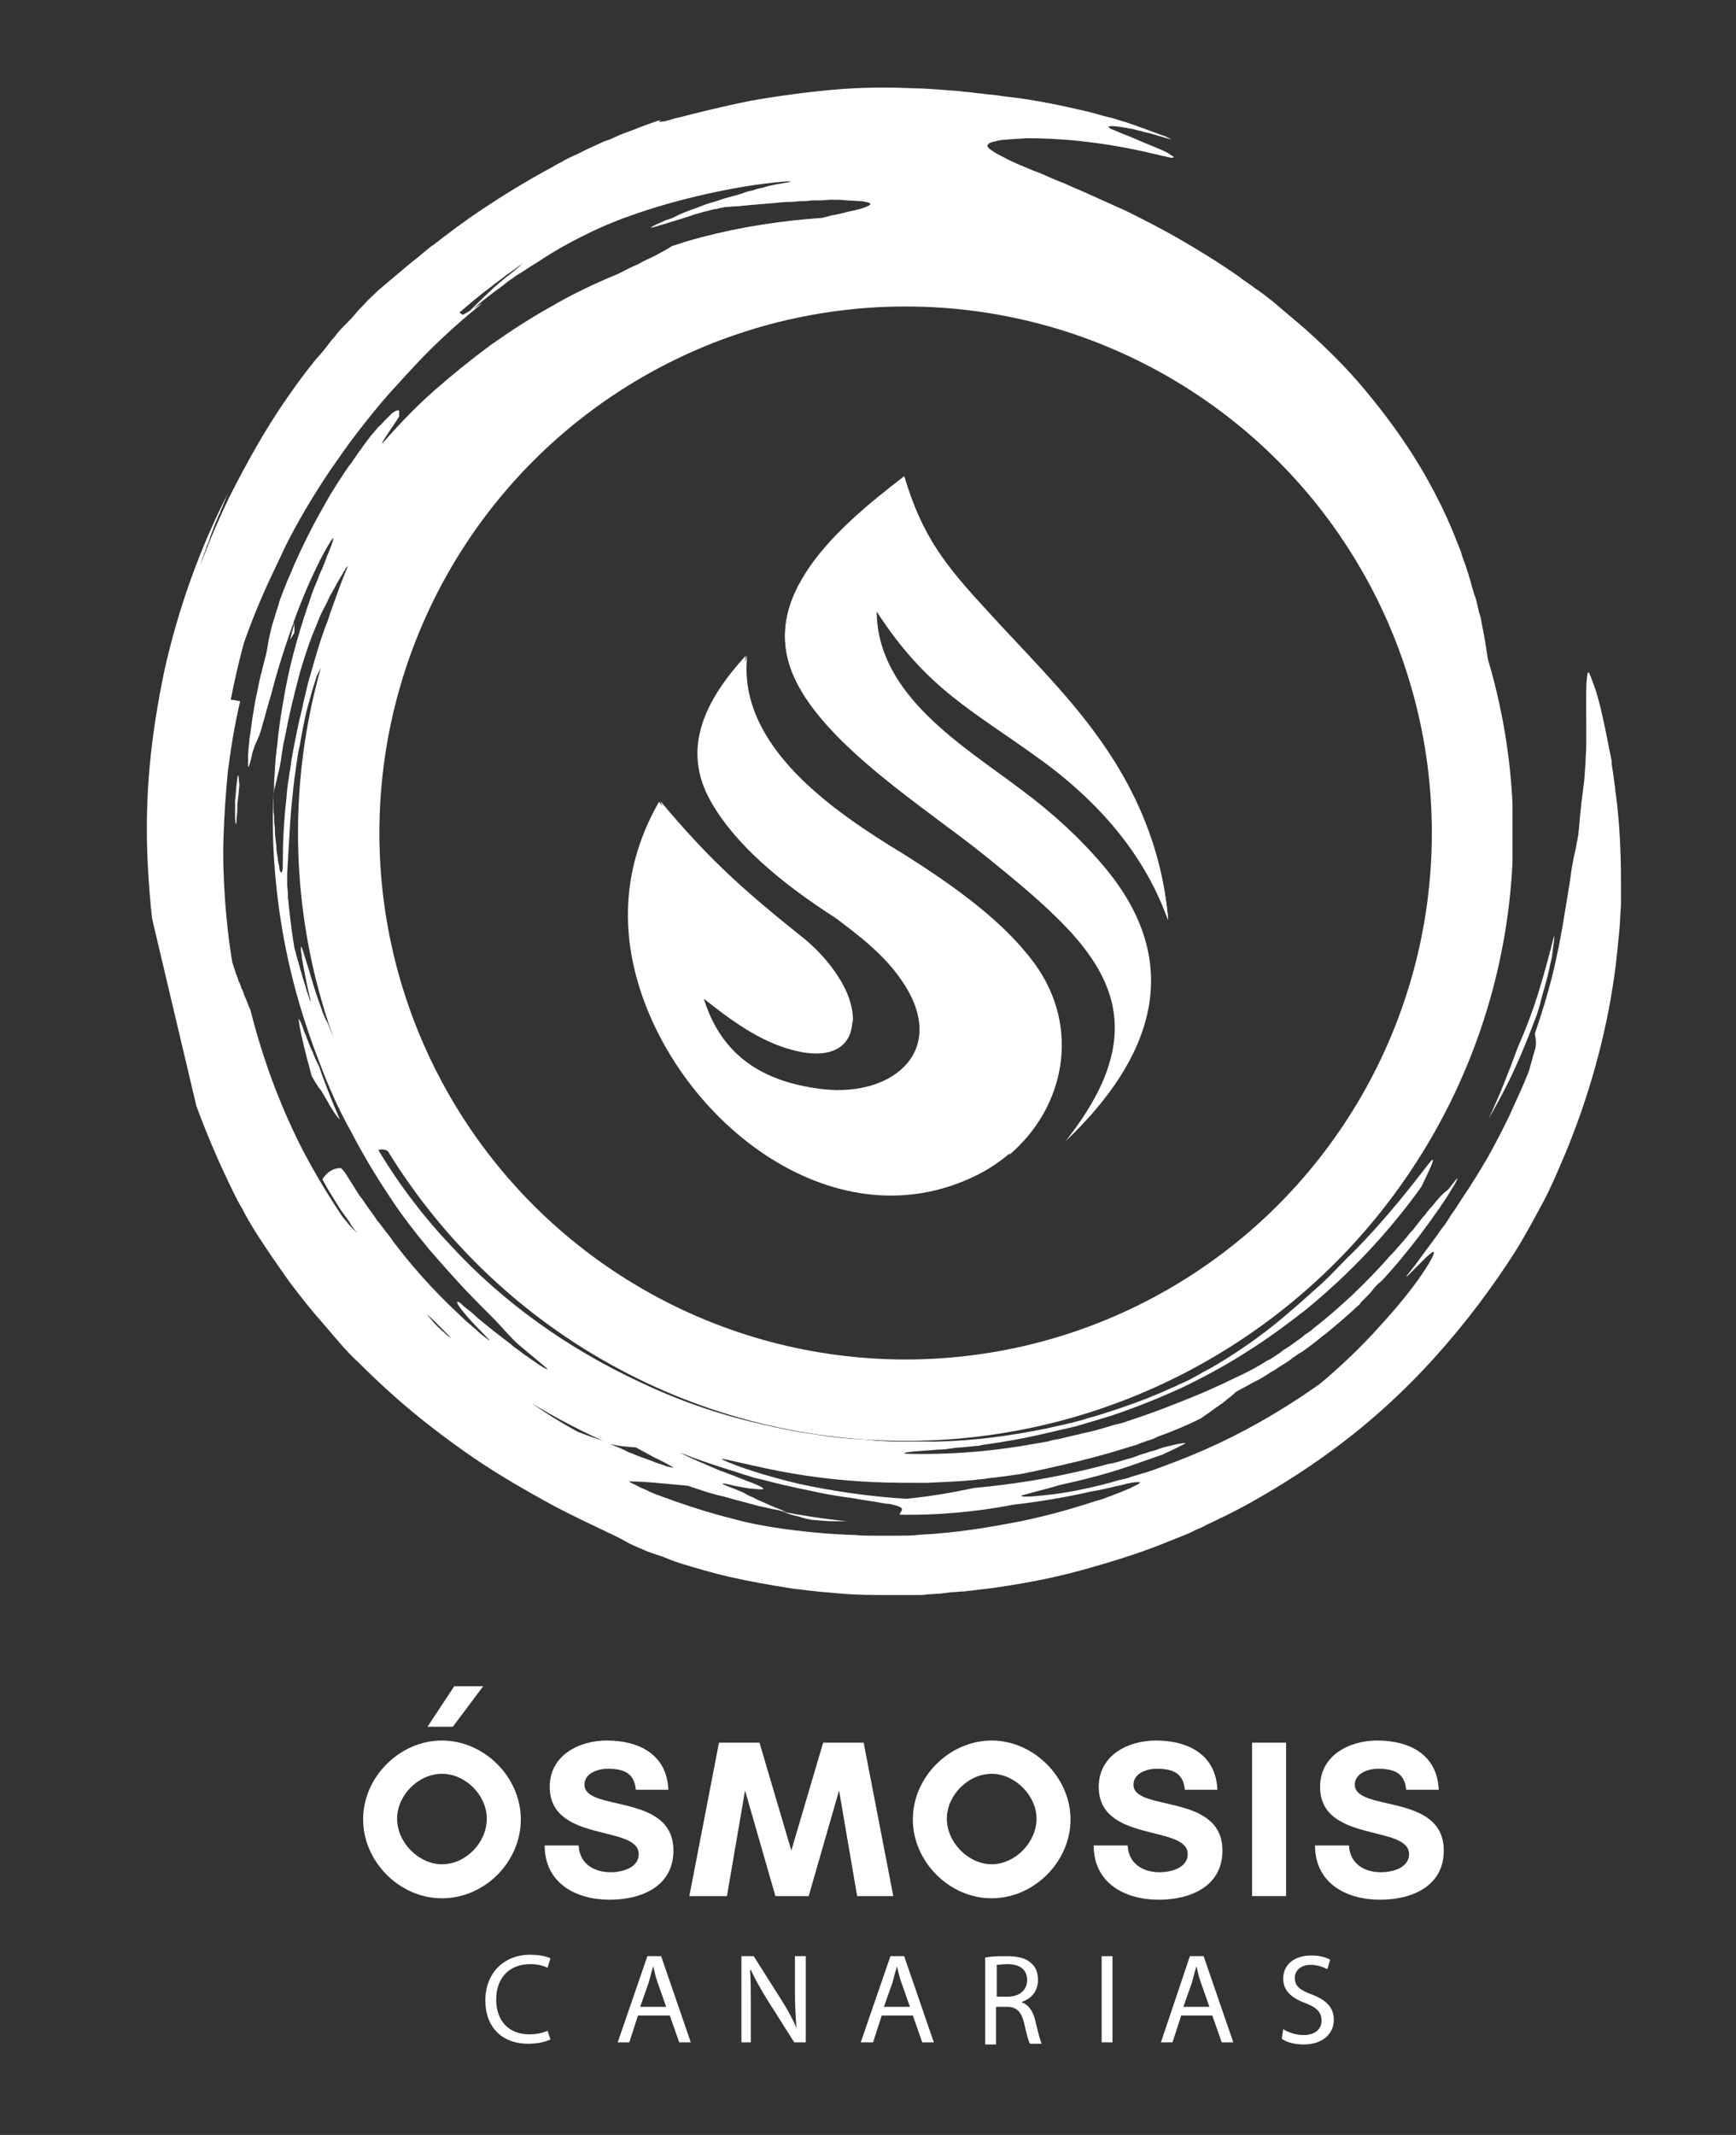
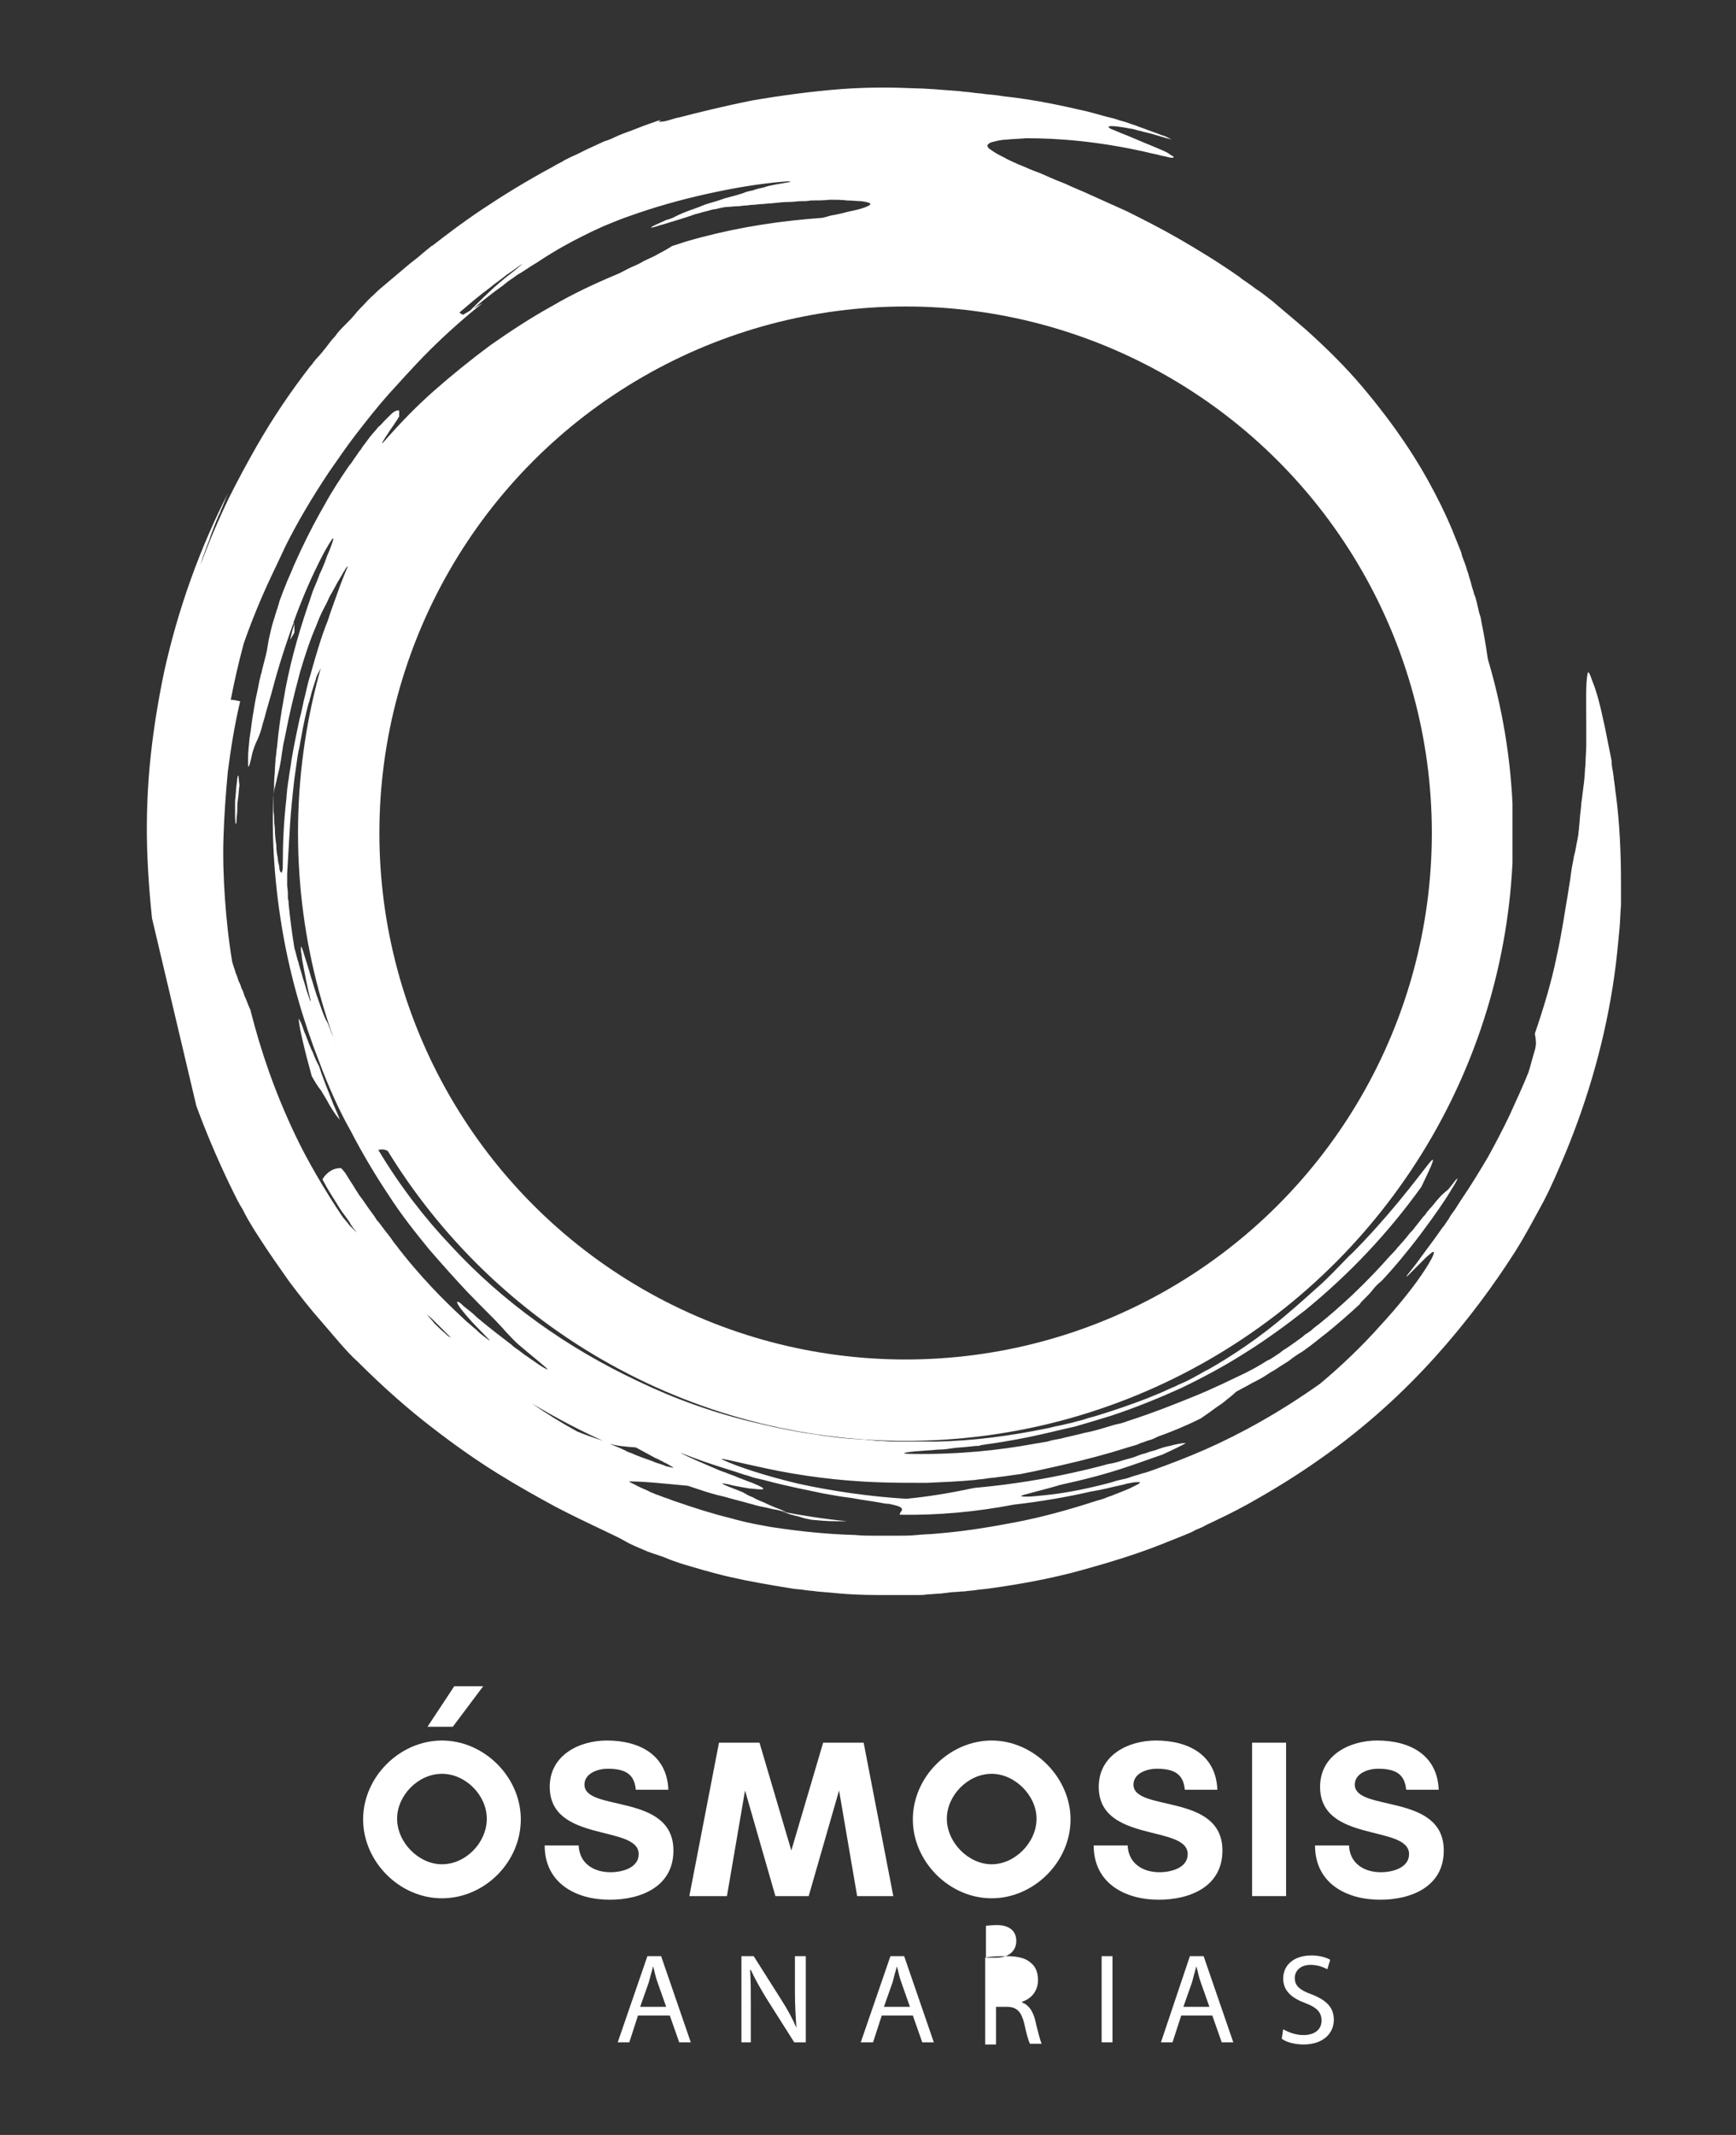
<svg xmlns="http://www.w3.org/2000/svg" xmlns:xlink="http://www.w3.org/1999/xlink" version="1.1" id="Capa_1" x="0px" y="0px" viewBox="0 0 240 295" style="enable-background:new 0 0 240 295;" xml:space="preserve">
  <rect x="0" y="0" width="240" height="295" fill="#333333" stroke="none" />
  <style type="text/css">
	.st0{display:none;}
	.st1{display:inline;}
	.st2{display:inline;clip-path:url(#SVGID_00000047033496053813801940000007227912808212588710_);fill:#FFFFFF;}
	.st3{display:inline;clip-path:url(#SVGID_00000044896887432448351840000017925238136145779113_);fill:#034E8F;}
	.st4{clip-path:url(#SVGID_00000079450856673104630140000000107190787092189073_);}
	.st5{clip-path:url(#SVGID_00000163794586946432795110000011172785892737096357_);}
	.st6{clip-path:url(#SVGID_00000003812439161317117980000004126699796408984477_);}
	.st7{clip-path:url(#SVGID_00000098199946086959443730000008672463544120985022_);}
	.st8{clip-path:url(#SVGID_00000004515696111289736980000009956670349701987762_);}
	.st9{clip-path:url(#SVGID_00000062155194611722796000000000568586156731431602_);fill:none;stroke:#FFFFFF;stroke-width:22.5;}
	.st10{clip-path:url(#SVGID_00000088839916460403968050000012050496217299044536_);}
	.st11{clip-path:url(#SVGID_00000130625095785129861330000011363510174583735426_);}
	.st12{clip-path:url(#SVGID_00000111191961938494572100000014828907837792366736_);}
	.st13{clip-path:url(#SVGID_00000008852107559107039160000014644919419327244425_);}
	.st14{clip-path:url(#SVGID_00000091005901492301860250000011784876386358847122_);fill:#FFFFFF;}
	
		.st15{clip-path:url(#SVGID_00000059996932573503386540000011809678823079626420_);fill-rule:evenodd;clip-rule:evenodd;fill:#FFFFFF;}
	.st16{clip-path:url(#SVGID_00000176002192179117892970000009216993501359740586_);}
	.st17{fill:#FFFFFF;}
</style>
  <g class="st0">
    <defs>
      <rect id="SVGID_1_" x="-60" y="-40" width="375" height="375" />
    </defs>
    <clipPath id="SVGID_00000178205760232706811000000000094502946730117816_" class="st1">
      <use xlink:href="#SVGID_1_" style="overflow:visible;" />
    </clipPath>
    <rect x="-60" y="-40" style="display:inline;clip-path:url(#SVGID_00000178205760232706811000000000094502946730117816_);fill:#FFFFFF;" width="375" height="375" />
  </g>
  <g class="st0">
    <defs>
      <rect id="SVGID_00000094614937399848766890000012897742855889971596_" x="-60" y="-40" width="375" height="375" />
    </defs>
    <clipPath id="SVGID_00000019637781596642857900000010012927405686438823_" class="st1">
      <use xlink:href="#SVGID_00000094614937399848766890000012897742855889971596_" style="overflow:visible;" />
    </clipPath>
    <rect x="-60" y="-40" style="display:inline;clip-path:url(#SVGID_00000019637781596642857900000010012927405686438823_);fill:#034E8F;" width="375" height="375" />
  </g>
  <g>
    <defs>
      <rect id="SVGID_00000125573506512875400730000007967318024305487261_" x="-60" y="-40" width="375" height="382.5" />
    </defs>
    <clipPath id="SVGID_00000138571899156067748530000018291894030840183191_">
      <use xlink:href="#SVGID_00000125573506512875400730000007967318024305487261_" style="overflow:visible;" />
    </clipPath>
    <g style="clip-path:url(#SVGID_00000138571899156067748530000018291894030840183191_);">
      <defs>
        <rect id="SVGID_00000021102510498563045070000010844798684487649942_" x="-60" y="-40" width="375" height="375" />
      </defs>
      <clipPath id="SVGID_00000062175326729671198800000002926540681269732252_">
        <use xlink:href="#SVGID_00000021102510498563045070000010844798684487649942_" style="overflow:visible;" />
      </clipPath>
      <g style="clip-path:url(#SVGID_00000062175326729671198800000002926540681269732252_);">
        <defs>
          <rect id="SVGID_00000157276597873569016330000003415469440490301327_" x="-60" y="-40" width="375" height="375" />
        </defs>
        <clipPath id="SVGID_00000071545630569083546550000009973145737194207909_">
          <use xlink:href="#SVGID_00000157276597873569016330000003415469440490301327_" style="overflow:visible;" />
        </clipPath>
        <g style="clip-path:url(#SVGID_00000071545630569083546550000009973145737194207909_);">
          <defs>
            <rect id="SVGID_00000034800769373762959000000008874142064921125531_" x="41.1" y="31.1" width="168" height="168" />
          </defs>
          <clipPath id="SVGID_00000042725477586413560940000013265259817627358857_">
            <use xlink:href="#SVGID_00000034800769373762959000000008874142064921125531_" style="overflow:visible;" />
          </clipPath>
          <g style="clip-path:url(#SVGID_00000042725477586413560940000013265259817627358857_);">
            <defs>
              <rect id="SVGID_00000036249913736863114550000012162144107692401584_" x="41.1" y="31.1" width="168.1" height="168.1" />
            </defs>
            <clipPath id="SVGID_00000077303055689296942260000006280988782436563609_">
              <use xlink:href="#SVGID_00000036249913736863114550000012162144107692401584_" style="overflow:visible;" />
            </clipPath>
            <g style="clip-path:url(#SVGID_00000077303055689296942260000006280988782436563609_);">
              <defs>
                <circle id="SVGID_00000180347777253581168970000001303993980780091043_" cx="125.2" cy="115.1" r="84" />
              </defs>
              <clipPath id="SVGID_00000039840610297511205830000002180215780675815607_">
                <use xlink:href="#SVGID_00000180347777253581168970000001303993980780091043_" style="overflow:visible;" />
              </clipPath>
              <circle style="clip-path:url(#SVGID_00000039840610297511205830000002180215780675815607_);fill:none;stroke:#FFFFFF;stroke-width:22.5;" cx="125.2" cy="115.1" r="84" />
            </g>
          </g>
        </g>
      </g>
    </g>
  </g>
  <g>
    <defs>
      <rect id="SVGID_00000036944100741308417790000011198293580351129481_" x="-60" y="-40" width="375" height="382.5" />
    </defs>
    <clipPath id="SVGID_00000062890106384998719440000011466889811435802258_">
      <use xlink:href="#SVGID_00000036944100741308417790000011198293580351129481_" style="overflow:visible;" />
    </clipPath>
    <g style="clip-path:url(#SVGID_00000062890106384998719440000011466889811435802258_);">
      <defs>
        <rect id="SVGID_00000090279239047998106460000012519088028812796846_" x="-60" y="-40" width="375" height="375" />
      </defs>
      <clipPath id="SVGID_00000039106682522160583800000010591552132771867783_">
        <use xlink:href="#SVGID_00000090279239047998106460000012519088028812796846_" style="overflow:visible;" />
      </clipPath>
      <g style="clip-path:url(#SVGID_00000039106682522160583800000010591552132771867783_);">
        <defs>
          <rect id="SVGID_00000072250300827024673900000017138351661536890047_" x="-60" y="-40" width="375" height="375" />
        </defs>
        <clipPath id="SVGID_00000093867269421095522850000016429510200363499446_">
          <use xlink:href="#SVGID_00000072250300827024673900000017138351661536890047_" style="overflow:visible;" />
        </clipPath>
        <g style="clip-path:url(#SVGID_00000093867269421095522850000016429510200363499446_);">
          <defs>
            <rect id="SVGID_00000137818960059856735480000000846931996592584081_" x="21.3" y="12.1" transform="matrix(0.973 -0.23 0.23 0.973 -23.464 31.292)" width="202.5" height="208.5" />
          </defs>
          <clipPath id="SVGID_00000065033936218512220550000011733998392986048667_">
            <use xlink:href="#SVGID_00000137818960059856735480000000846931996592584081_" style="overflow:visible;" />
          </clipPath>
          <g style="clip-path:url(#SVGID_00000065033936218512220550000011733998392986048667_);">
            <defs>
              <rect id="SVGID_00000004541178348057457430000009035324508206041003_" x="21.3" y="12.1" transform="matrix(0.973 -0.23 0.23 0.973 -23.464 31.292)" width="202.5" height="208.5" />
            </defs>
            <clipPath id="SVGID_00000128461309162580268150000018379775819671201711_">
              <use xlink:href="#SVGID_00000004541178348057457430000009035324508206041003_" style="overflow:visible;" />
            </clipPath>
            <path style="clip-path:url(#SVGID_00000128461309162580268150000018379775819671201711_);fill:#FFFFFF;" d="M54,159.4       c-0.3-0.4-0.5-0.9-0.8-1.3c-0.3-0.4-0.5-0.9-0.8-1.3c-0.3-0.5-0.5-0.9-0.8-1.4c-0.2-0.5-0.5-0.9-0.7-1.4       c-1-1.9-1.9-3.8-2.6-5.6c-0.2-0.4-0.4-0.9-0.6-1.3c-0.2-0.4-0.3-0.8-0.5-1.2c-0.2-0.4-0.3-0.8-0.5-1.1c-0.1-0.4-0.3-0.7-0.4-1       c-0.1-0.3-0.2-0.6-0.4-0.9c-0.1-0.3-0.2-0.5-0.3-0.8c-0.2-0.5-0.3-0.8-0.5-1.1c-0.3-0.5-0.8-2-1.4-3.7       c-0.1-0.4-0.3-0.9-0.4-1.3c-0.1-0.4-0.3-0.9-0.4-1.3c-0.2-0.8-0.5-1.6-0.7-2.3c-0.4-1.3-0.6-2-0.6-1.3c0,0.2,0,0.4,0.1,0.8       c0,0.4,0.1,0.8,0.2,1.4c0.2,1.1,0.5,2.7,1,4.8c0.1,0.4,0.1,0.4-0.1,0c-0.1-0.4-0.4-1.1-0.6-1.9c-0.1-0.4-0.3-0.9-0.4-1.3       c-0.1-0.5-0.3-0.9-0.4-1.4c-0.1-0.2-0.1-0.5-0.2-0.7c-0.1-0.2-0.1-0.4-0.2-0.7c-0.1-0.4-0.2-0.8-0.3-1.1       c-0.3-1.8-0.6-4.1-0.8-6.1c0-0.3,0-0.5-0.1-0.7c0-0.2,0-0.5,0-0.7c0-0.5-0.1-0.9-0.1-1.2c0-0.8,0-1.3,0-1.6       c0.1-1.8,0.2-3.5,0.4-6.8c0.1-1.6,0.3-3.7,0.6-6.3c0.1-0.7,0.2-1.4,0.3-2.1c0.1-0.7,0.2-1.5,0.4-2.3c0.3-1.6,0.6-3.5,1.1-5.4       c0.1-0.3,0.1-0.5,0.2-0.7c0.1-0.2,0.1-0.5,0.2-0.7c0.1-0.4,0.2-0.8,0.3-1.1c0.2-0.7,0.4-1.2,0.5-1.6c0.1-0.4,0.3-0.7,0.4-0.9       c0.1-0.2,0.2-0.4,0.3-0.5c0.2-0.3,0.4-0.7,0.6-1.1c0.2-0.4,0.4-0.9,0.7-1.6c0.3-0.6,0.6-1.3,0.9-2.2c0.2-0.4,0.4-0.9,0.6-1.4       c0.2-0.5,0.4-1,0.7-1.6c1-2.3,2.2-5.3,4.2-9c2-3.7,4.7-8.2,8.7-13.3c0.3-0.4,0.6-0.8,0.9-1.2c0.3-0.4,0.6-0.8,0.9-1.1       c0.6-0.7,1.3-1.5,1.9-2.2c0.6-0.7,1.3-1.4,2-2.2c0.4-0.4,0.7-0.7,1.1-1.1c0.4-0.4,0.8-0.7,1.2-1.1c0.2-0.2,0.4-0.4,0.7-0.7       c0.3-0.2,0.6-0.5,0.9-0.8c0.6-0.6,1.4-1.2,2.1-1.7c0.7-0.6,1.3-1,1.8-1.4c0.5-0.4,0.8-0.6,0.9-0.6c0.3-0.1,0.6-0.4,1.1-0.6       c0.4-0.2,0.9-0.5,1.4-0.8c0.5-0.3,1-0.5,1.4-0.8c0.2-0.1,0.5-0.3,0.7-0.4c0.2-0.1,0.4-0.2,0.6-0.3c0.8-0.4,1.3-0.6,1.3-0.5       c0,0.1-0.5,0.5-1.9,1.5c-0.5,0.3-0.9,0.6-1.3,0.9c-0.4,0.3-0.7,0.6-1.1,0.8c-0.7,0.5-1.2,1-1.6,1.3c-0.2,0.2-0.4,0.4-0.6,0.5       c-0.2,0.2-0.3,0.3-0.4,0.4c-0.2,0.2-0.4,0.4-0.5,0.5c-0.1,0.2,0,0.2,0.4,0c0.2-0.1,0.4-0.2,0.7-0.4c0.3-0.2,0.6-0.4,1-0.6       c0.4-0.2,0.7-0.5,1.1-0.7c0.4-0.3,0.8-0.5,1.3-0.8c0.4-0.3,0.9-0.5,1.3-0.8c0.2-0.1,0.4-0.3,0.7-0.4c0.2-0.1,0.4-0.2,0.6-0.4       c0.4-0.2,0.8-0.5,1.2-0.7c0.4-0.2,0.7-0.4,1-0.5c0.6-0.3,1.1-0.5,1.2-0.5c0.4-0.3,0.8-0.5,1.2-0.7c0.4-0.2,0.7-0.4,1.1-0.6       c0.7-0.4,1.2-0.7,1.7-1c0.5-0.3,0.9-0.5,1.3-0.7c0.4-0.2,0.8-0.4,1.1-0.6c0.8-0.4,1.6-0.9,2.4-1.3c0.4-0.2,0.8-0.4,1.2-0.6       c0.4-0.2,0.8-0.4,1.2-0.6c2.8-1,5.5-1.7,8.6-2.5c2.3-0.5,5.1-1.1,7.7-1.5c0.2-0.1,0.4-0.1,0.5-0.2c0.2-0.1,0.4-0.1,0.5-0.2       c0.4-0.1,0.8-0.2,1.2-0.3c0.3-0.1,0.7-0.2,1.1-0.3c0.4-0.1,1-0.2,1.6-0.4c2.1-0.1,4.1-0.2,6.1-0.2c2,0,3.9,0.1,5.7,0.2       c3.6,0.3,6.9,0.8,9.7,1.4c0.8,0.2,1.5,0.3,2.3,0.5l1.1,0.3c0.4,0.1,0.8,0.2,1.2,0.3c0.8,0.2,1.5,0.4,2.3,0.6       c0.4,0.1,0.8,0.2,1.2,0.3c0.4,0.1,0.8,0.2,1.2,0.4c0.2,0.1,0.4,0.1,0.6,0.2c0.2,0.1,0.4,0.1,0.6,0.2c0.4,0.1,0.8,0.3,1.2,0.4       c0.4,0.1,0.8,0.3,1.3,0.4c0.2,0.1,0.4,0.1,0.6,0.2c0.2,0.1,0.4,0.1,0.6,0.2c1.7,0.6,3.5,1.3,5.5,2c4.7,1.9,9.1,4,12.9,6.6       c6.7,4.6,12.4,10.1,17.2,16.2c1.9,2.4,3.4,4.6,5,7c3,4.8,5.3,9.6,6.9,13.4c0.1,0.2,0.2,0.5,0.3,0.7c0.1,0.2,0.2,0.5,0.3,0.7       c0.2,0.4,0.3,0.9,0.5,1.3c0.3,0.8,0.6,1.5,0.8,2.2c0.2,0.6,0.5,1.2,0.6,1.6c0.2,0.4,0.3,0.8,0.4,1c0.2,0.3,0.4,0.7,0.5,1       c0.2,0.4,0.4,0.7,0.5,1.1c0.2,0.4,0.4,0.7,0.5,1c0.2,0.3,0.3,0.6,0.5,0.9c0.6,1,0.9,1.3,0.8-0.3c-0.2-2.7-0.6-5.7-1.3-9.1       c0-0.2-0.1-0.4-0.1-0.6c-0.1-0.2-0.1-0.4-0.2-0.6c-0.1-0.4-0.2-0.9-0.3-1.3c-0.1-0.4-0.2-0.9-0.4-1.3c-0.1-0.5-0.3-0.9-0.4-1.4       c-0.1-0.5-0.3-0.9-0.4-1.4c-0.2-0.5-0.3-1-0.5-1.5c-0.2-0.5-0.4-1-0.5-1.5c-0.2-0.5-0.4-1-0.6-1.5c-0.8-2.1-1.8-4.3-3-6.6       c-1.2-2.3-2.6-4.7-4.3-7.2c-1.7-2.5-3.6-5-5.8-7.6c-2.2-2.6-4.8-5.2-7.7-7.8c-1.6-1.4-3.2-2.7-4.7-4c-0.8-0.6-1.5-1.2-2.3-1.7       c-0.4-0.3-0.8-0.6-1.1-0.8c-0.4-0.3-0.8-0.5-1.1-0.8c-3-2.1-5.8-3.8-8.4-5.3c-2.6-1.5-5-2.7-7.2-3.8c-2.2-1-4.2-1.9-6-2.7       c-0.9-0.4-1.7-0.7-2.5-1.1c-0.8-0.3-1.5-0.6-2.2-0.9c-0.7-0.3-1.3-0.6-1.9-0.8c-0.6-0.2-1.2-0.5-1.7-0.7       c-0.5-0.2-1-0.4-1.4-0.6c-0.4-0.2-0.9-0.4-1.2-0.6c-0.8-0.4-1.4-0.7-1.9-1.1c-0.4-0.2-0.5-0.5-0.5-0.6c0.1-0.2,0.3-0.4,0.8-0.5       c0.4-0.1,1.1-0.3,1.8-0.3c0.8-0.1,1.7-0.1,2.8-0.2c2.1,0,4.7,0.1,7.5,0.4c2.8,0.3,5.9,0.8,9,1.5c0.7,0.2,1.5,0.3,2.1,0.5       c0.7,0.1,1.2,0.3,1.5,0.3c0.3,0,0.4-0.1,0-0.3c-0.2-0.1-0.4-0.3-0.8-0.5c-0.4-0.2-0.9-0.4-1.6-0.7c-2-0.8-3.5-1.5-4.6-1.9       c-0.5-0.2-0.9-0.4-1.2-0.5c-0.3-0.1-0.4-0.2-0.5-0.3c-0.3-0.3,1.1-0.2,3.1,0.2c0.3,0,0.7,0.2,1.3,0.3c0.6,0.2,1.3,0.3,1.9,0.5       c0.7,0.2,1.3,0.4,1.7,0.5c0.5,0.1,0.7,0.2,0.7,0.2c0,0-0.3-0.2-1-0.5c-0.4-0.1-0.8-0.3-1.4-0.5c-0.6-0.2-1.3-0.5-2.2-0.8       c-0.4-0.2-0.9-0.3-1.4-0.5c-0.5-0.2-1.1-0.3-1.6-0.5c-0.6-0.2-1.2-0.3-1.9-0.5c-0.7-0.2-1.4-0.4-2.2-0.6       c-3.1-0.7-6.9-1.6-11.6-2.1c-0.5-0.1-1.4-0.2-2.5-0.3c-0.5-0.1-1.1-0.1-1.7-0.2c-0.6-0.1-1.2-0.1-1.8-0.2       c-2.5-0.2-5-0.4-6.3-0.4c-2.3-0.1-5.9-0.2-10,0.1c-4,0.3-8.5,0.9-12.5,1.6c-4,0.8-7.6,1.7-9.9,2.3c-0.6,0.1-1.1,0.3-1.5,0.4       c-0.4,0.1-0.7,0.2-1,0.2c-0.5,0.1-0.5,0-0.1-0.2c0,0-0.1,0-0.5,0.1c-0.3,0.1-0.8,0.3-1.4,0.5c-0.6,0.2-1.3,0.5-2.1,0.8       c-0.8,0.3-1.7,0.6-2.5,1c-0.4,0.2-0.9,0.4-1.3,0.5c-0.4,0.2-0.9,0.4-1.3,0.6c-0.4,0.2-0.9,0.4-1.3,0.6       c-0.4,0.2-0.8,0.4-1.2,0.6c-0.4,0.2-0.7,0.3-1.1,0.5c-0.3,0.2-0.7,0.3-0.9,0.5c-0.6,0.3-1,0.5-1.3,0.7       c-3.9,2.1-7.1,4.1-9.8,5.9c-2.7,1.8-4.8,3.4-6.6,4.8c-0.2,0.2-0.5,0.3-0.7,0.5c-0.2,0.2-0.4,0.3-0.6,0.5       c-0.4,0.3-0.8,0.7-1.2,1c-0.8,0.6-1.5,1.2-2.2,1.8c-0.7,0.6-1.3,1.1-1.9,1.6c-0.6,0.5-1.2,1-1.7,1.5c-0.2,0.2-0.8,0.7-1.5,1.5       c-0.4,0.4-0.8,0.8-1.2,1.3c-0.4,0.5-0.9,1-1.4,1.5c-0.5,0.5-1,1-1.4,1.6c-0.5,0.5-0.9,1.1-1.3,1.6c-0.4,0.5-0.8,1-1.2,1.4       c-0.2,0.2-0.3,0.4-0.5,0.6c-0.1,0.2-0.3,0.4-0.4,0.5c-2.7,3.5-5.1,7-7.5,11.2c-1.2,2.1-2.5,4.5-3.8,7.1       c-1.3,2.7-2.6,5.7-3.9,9.2c0.2-0.7,0.4-1.3,0.6-1.8c0.2-0.6,0.4-1.1,0.6-1.6c0.3-1,0.7-1.9,1-2.7c0.2-0.4,0.3-0.8,0.5-1.1       c0.1-0.4,0.3-0.7,0.4-1c0.3-0.7,0.5-1.3,0.8-1.9c-4,7.8-7,16.2-8.9,24.8c-0.9,4.3-1.6,8.7-2,13c-0.4,4.4-0.5,8.7-0.3,13       c0.2,4.3,0.6,8.6,1.2,12.7c0.7,4.2,1.5,8.2,2.6,12.2c2.2,7.9,5.2,15.4,8.7,22.3c0.1,0.1,0.2,0.4,0.4,0.7       c0.2,0.3,0.4,0.7,0.6,1.1c0.2,0.4,0.5,0.9,0.8,1.4c0.3,0.5,0.6,1,1,1.6c1.4,2.2,3.1,4.6,4.3,6.3c1.5,2,3,3.9,4.6,5.7l0.6,0.7       l0.6,0.7c0.4,0.5,0.8,0.9,1.2,1.4c0.8,0.9,1.6,1.8,2.5,2.6c3.4,3.4,6.9,6.5,10.3,9.1c3.1,2.4,6.1,4.5,9,6.3       c2.9,1.8,5.6,3.3,8,4.6c4.8,2.5,8.4,4,9.7,4.8c0.5,0.3,1.4,0.7,2.6,1.2c0.6,0.3,1.4,0.5,2.2,0.8c0.4,0.1,0.8,0.3,1.3,0.5       c0.5,0.2,0.9,0.3,1.4,0.5c2,0.6,4.3,1.3,6.9,1.9c2.6,0.6,5.5,1.1,8.6,1.6c0.6,0.1,1.1,0.1,1.7,0.2c0.6,0.1,1.1,0.1,1.7,0.2       c1.1,0.1,2.3,0.2,3.4,0.3c2.3,0.2,4.6,0.2,6.8,0.2c0.6,0,1.1,0,1.7,0l0.9,0l0.9,0c0.6,0,1.1,0,1.7-0.1c0.6,0,1.1-0.1,1.7-0.1       l0.8-0.1l0.8-0.1c0.6,0,1.1-0.1,1.7-0.1c0.6-0.1,1.1-0.1,1.7-0.2c0.6-0.1,1.1-0.1,1.7-0.2c4.4-0.6,8.7-1.4,12.7-2.5       c4-1.1,7.9-2.3,11.4-3.7c1-0.4,2-0.8,3-1.2c0.5-0.2,1-0.4,1.5-0.7c0.5-0.2,1-0.4,1.5-0.7c1.9-0.9,3.8-1.8,5.6-2.8       c3.6-2,7-4.1,10.1-6.3c6.3-4.4,11.6-9.3,16-14.2c4.4-4.9,8-9.8,11-14.5c1.5-2.4,2.7-4.7,3.9-6.9c1.2-2.3,2.1-4.5,3-6.6       c3.2-7.7,5.6-16.1,6.8-24.7c0.3-2.1,0.5-4.3,0.7-6.4c0.1-1.1,0.1-2.1,0.2-3.2c0-0.5,0-1.1,0-1.6c0-0.5,0-1,0-1.6       c0-4.2-0.2-8.3-0.7-12.1c-0.1-0.5-0.1-1-0.2-1.5c0-0.3-0.1-0.5-0.1-0.8c0-0.3-0.1-0.5-0.1-0.8c-0.1-0.5-0.2-1-0.2-1.6       c-0.1-0.5-0.2-1-0.3-1.5c-0.2-1-0.4-2-0.6-3c-0.2-0.9-0.4-1.8-0.6-2.7c-0.2-0.8-0.4-1.6-0.6-2.2c-0.2-0.7-0.4-1.2-0.6-1.7       c-0.3-0.9-0.5-1.3-0.6-1c-0.3,1.3-0.2,4.1-0.2,7.4c0,0.8,0,1.7,0,2.5c0,0.9-0.1,1.7-0.1,2.6c-0.1,0.9-0.1,1.7-0.2,2.5       c-0.1,0.8-0.2,1.6-0.3,2.4c-0.1,0.5-0.1,1.1-0.2,1.8c-0.1,0.7-0.1,1.4-0.2,2.1c0,0.4-0.1,0.7-0.1,1.1c-0.1,0.3-0.1,0.7-0.2,1       c-0.1,0.6-0.2,1.2-0.4,1.9c-0.1,0.7-0.3,1.5-0.4,2.3c-0.1,0.9-0.3,2-0.5,3.3c-0.3,1.6-0.7,4.7-1.5,8.3c-0.7,3.5-1.9,7.4-3,10.6       c0,0.3,0.1,0.5,0.1,0.7c0,0.3,0.1,0.6,0,1.1c0,0.2-0.2,0.8-0.4,1.5c-0.2,0.7-0.4,1.5-0.6,2.1c-0.8,2-1.7,3.9-2.6,5.9       c-0.9,1.9-1.9,3.8-3,5.8c-1,1.7-2.4,4-3.7,5.9c-0.3,0.5-0.6,0.9-0.9,1.4c-0.3,0.4-0.6,0.8-0.8,1.2c-0.2,0.3-0.5,0.7-0.6,0.9       c-0.2,0.2-0.3,0.4-0.4,0.5c-1.1,1.6-2.5,3.4-3.5,4.8c-1,1.3-1.7,2.1-1.2,1.7c0.6-0.6,1.1-1.1,1.5-1.5c0.4-0.4,0.8-0.8,1.1-1.1       c0.6-0.5,0.9-0.8,1-0.7c0.2,0.1-0.4,1.3-1.7,3.2c-1.3,1.9-3.3,4.4-5.7,7c-2.4,2.7-5.3,5.5-8.3,8c-5.5,3.9-10.9,6.9-15.9,9.1       c-2.5,1.1-4.9,2-7.1,2.8c-0.6,0.2-1.1,0.4-1.6,0.5c-0.5,0.2-1.1,0.3-1.6,0.5c-0.5,0.2-1,0.3-1.5,0.4c-0.5,0.1-1,0.3-1.4,0.4       c-3.8,1-6.8,1.5-8.9,1.7c-1,0.1-1.9,0.2-2.4,0.2c-0.6,0-0.9,0-0.9-0.1c-0.1-0.1,3.4-0.9,5.3-1.5c3.2-0.7,6.4-1.5,9.6-2.6       c1.5-0.5,3.1-1.1,4.6-1.6c1.1-0.5,3.4-1.6,3.2-1.6c-0.4,0-1.1,0.1-2.2,0.4c-0.6,0.1-1.2,0.3-2,0.6c-0.4,0.1-0.8,0.2-1.3,0.4       c-0.5,0.1-1,0.3-1.5,0.5c-0.5,0.2-1.1,0.3-1.7,0.5c-0.6,0.2-1.3,0.4-2,0.5c-0.7,0.2-1.5,0.4-2.3,0.6c-0.8,0.2-1.7,0.4-2.6,0.6       c-3.6,0.8-8.1,1.6-13.6,2.1c-3.3,0.7-6.3,1.2-9.4,1.5c-5.1-0.3-10.5-1.1-15-2.1c-4.2-1-8.3-2.3-10.4-3.3       c-0.8-0.4,2.2,0.4,6,1.2c5.1,1.1,10.2,1.7,15,1.9c2.4,0.1,4.8,0.1,7.2,0.1c2.3-0.1,4.6-0.2,6.7-0.4c0.5-0.1,1.1-0.1,1.6-0.2       c0.5-0.1,1.1-0.1,1.6-0.2c1-0.1,2.1-0.3,3-0.4c0.5-0.1,1-0.2,1.5-0.3c0.5-0.1,1-0.2,1.4-0.3c0.9-0.2,1.8-0.4,2.7-0.6       c3.5-0.8,6.5-1.6,9-2.4c0.3-0.1,0.7-0.2,1-0.3c0.4-0.1,0.7-0.2,1.1-0.4c0.4-0.1,0.8-0.3,1.2-0.4c0.4-0.1,0.8-0.3,1.2-0.5       c1.7-0.6,3.7-1.4,5.9-2.5c0.4-0.3,0.9-0.6,1.3-0.9c0.4-0.3,0.8-0.6,1.1-0.8c0.2-0.1,0.4-0.3,0.6-0.4c0.2-0.2,0.4-0.3,0.6-0.5       c0.4-0.3,0.9-0.7,1.3-1.1c0.6-0.3,1.1-0.6,1.5-0.8c0.5-0.3,0.9-0.5,1.3-0.7c0.8-0.4,1.4-0.8,2-1.2c0.6-0.3,1.1-0.7,1.6-1       c0.3-0.2,0.5-0.3,0.8-0.5c0.3-0.2,0.5-0.4,0.8-0.6c0.3-0.2,0.7-0.5,1.1-0.7c0.4-0.3,0.7-0.5,1.1-0.8c0.8-0.6,1.5-1.2,2.3-1.8       c1.6-1.3,3.2-2.7,4.6-4c0-0.1,0.3-0.4,0.9-1c0.3-0.3,0.6-0.6,0.9-1c0.3-0.4,0.7-0.8,1.2-1.2c1.7-1.8,3.7-4.2,5.5-6.6       c1.8-2.4,3.4-4.7,4.2-6.1c0.9-1.4,1.1-2,0.2-0.8c-0.6,0.8-0.8,1-1.1,1.2c-0.2,0.2-0.4,0.3-1,1c-0.3,0.3-0.6,0.8-1.2,1.4       c-0.1,0.2-0.3,0.3-0.4,0.5c-0.1,0.2-0.3,0.4-0.5,0.6c-0.3,0.4-0.7,0.9-1.1,1.4c-0.2,0.3-0.4,0.5-0.7,0.8       c-0.1,0.1-0.2,0.3-0.4,0.5c-0.1,0.2-0.3,0.3-0.4,0.5c-0.3,0.3-0.6,0.7-0.9,1c-0.3,0.4-0.6,0.7-1,1.1c-1.4,1.6-3.1,3.4-5.2,5.4       c-1.6,1.5-3.2,2.9-4.7,4.1c-0.4,0.3-0.8,0.6-1.1,0.9c-0.2,0.1-0.4,0.3-0.6,0.4c-0.2,0.1-0.4,0.3-0.5,0.4       c-0.4,0.3-0.7,0.5-1.1,0.8c-0.3,0.2-0.7,0.5-1,0.7c-0.3,0.2-0.7,0.4-1,0.7c-0.3,0.2-0.6,0.4-0.9,0.6c-0.3,0.2-0.6,0.4-0.9,0.5       c-0.3,0.2-0.5,0.3-0.8,0.5c-1,0.6-1.8,1-2.4,1.3c-1.9,0.9-4.1,2-6.8,3.1c-2.7,1.1-5.7,2.3-9.4,3.5c-0.5,0.2-0.9,0.3-1.4,0.4       c-0.5,0.1-1,0.3-1.4,0.4c-1,0.3-2,0.6-3.1,0.8c-1.1,0.3-2.2,0.5-3.3,0.8c-0.6,0.1-1.2,0.2-1.8,0.4c-0.6,0.1-1.2,0.2-1.8,0.3       c-4.9,0.9-10.5,1.5-16.9,1.4c-1.2,0-1.3-0.1-0.8-0.2c0.5-0.1,1.7-0.2,3.2-0.3c0.4,0,0.9-0.1,1.4-0.1c0.6,0,1.2-0.1,1.9-0.2       c0.7-0.1,1.4-0.1,2.1-0.2c0.4,0,0.7-0.1,1.1-0.1c0.2,0,0.4,0,0.6-0.1l0.6-0.1c3-0.4,6-1,7.3-1.3c0.9-0.2,1.8-0.4,2.6-0.6       c0.4-0.1,0.9-0.2,1.3-0.3c0.4-0.1,0.9-0.2,1.3-0.3c1.7-0.5,3.4-1,5-1.5c3.3-1.1,6.5-2.4,9.6-3.8c3.1-1.5,6.1-3.1,8.9-4.9       c2.9-1.8,5.6-3.8,8.3-5.9c6.1-5,11.4-10.6,16-17c0.6-1.3,2.5-5,1.1-3.3c-0.8,1-2.3,3-4.2,5.3c-1.9,2.3-4.2,4.9-6.5,7.2       c-0.5,0.4-2.2,2.3-4.1,4.1c-1.9,1.7-3.8,3.4-4.3,3.8c-2.3,2-4.4,3.6-6.3,4.9c-1.9,1.3-3.5,2.3-5.1,3.2       c-0.4,0.2-0.8,0.4-1.1,0.6c-0.4,0.2-0.7,0.4-1.1,0.6c-0.7,0.4-1.4,0.7-2.1,1c-0.3,0.2-0.7,0.3-1.1,0.5       c-0.4,0.2-0.7,0.3-1.1,0.5c-0.7,0.3-1.5,0.6-2.2,0.9c-2.1,0.8-4.4,1.6-6.7,2.3c-0.6,0.2-1.2,0.3-1.7,0.5       c-0.6,0.2-1.2,0.3-1.8,0.5c-0.6,0.1-1.2,0.3-1.8,0.4c-0.6,0.1-1.2,0.3-1.8,0.4c-4.9,1-10,1.7-15.2,1.8c-0.8,0-1.6,0-2.4,0       c-0.4,0-0.8,0-1.2,0c-0.4,0-0.8,0-1.3,0c-0.8,0-1.7,0-2.6-0.1c-0.5,0-0.9,0-1.4-0.1c-0.5,0-0.9-0.1-1.4-0.1       c-2-0.1-4.1-0.3-6.4-0.7c-2.3-0.3-4.9-0.8-7.8-1.5c-6.1-1.4-11.6-3.4-16.6-5.8c-5.1-2.4-9.7-5.1-14-8.2       c-4.3-3.1-8.3-6.6-11.9-10.5c-3.7-3.9-7.1-8.3-10.1-13.3C53.5,158.6,54,159.4,54,159.4 M87.9,200c0.9,0.5,1.7,0.9,2.4,1.3       c0.3,0.2,0.7,0.3,1,0.5c0.3,0.1,0.5,0.3,0.8,0.4c0.9,0.5,1.2,0.7,0.9,0.6c-0.1,0-0.4-0.1-0.9-0.2c-0.2-0.1-0.5-0.2-0.8-0.3       c-0.3-0.1-0.7-0.2-1.1-0.4c-0.8-0.3-1.8-0.6-2.9-1.1c-0.3-0.1-0.6-0.2-0.9-0.4c-0.3-0.1-0.6-0.3-0.9-0.4       c-0.3-0.1-0.7-0.3-1-0.4c-0.3-0.2-0.7-0.3-1.1-0.5c-1.2-0.4-2.4-0.8-3.6-1.3c-2.2-1.2-4.3-2.5-6.3-3.9c3.5,2.1,7.1,4,10.8,5.6       C85.3,199.8,86.5,199.9,87.9,200z M140.2,207.9c3.6-0.4,7.6-1.1,10.6-1.8c0.6-0.1,1.1-0.2,1.6-0.3c0.5-0.1,0.9-0.2,1.3-0.3       c0.8-0.2,1.5-0.3,2.1-0.5c0.6-0.1,1-0.2,1.3-0.2c0.3,0,0.5,0,0.5,0c0,0.1-0.1,0.2-0.3,0.3c-0.2,0.1-0.6,0.3-1.2,0.6       c-0.5,0.2-1.2,0.5-2,0.8c-0.4,0.2-0.9,0.3-1.3,0.5c-0.5,0.2-1,0.3-1.6,0.5c-3.4,1.1-7,2.1-10.6,2.8c-3.6,0.7-7.3,1.3-11,1.6       c-0.9,0.1-1.9,0.1-2.8,0.2c-0.9,0.1-1.9,0.1-2.8,0.1c-0.9,0-1.9,0-2.9,0c-1,0-1.9,0-2.9-0.1c-3.8-0.1-7.7-0.5-11.6-1.1       c-1-0.2-3.1-0.5-5.5-1.2c-2.5-0.6-5.3-1.5-7.6-2.3c-0.4-0.1-1-0.4-1.7-0.6c-0.3-0.1-0.7-0.3-1.1-0.4c-0.4-0.2-0.8-0.3-1.1-0.5       c-0.7-0.3-1.4-0.6-1.9-0.9c-0.5-0.2-0.8-0.4-0.7-0.4c2.2,0,4.8,0.3,8.1,0.6c0,0,0.6,0.2,1.5,0.5c0.9,0.3,2.1,0.7,3.5,1       c0.7,0.2,1.4,0.4,2.2,0.6c0.4,0.1,0.8,0.2,1.1,0.3c0.4,0.1,0.8,0.2,1.1,0.3c0.7,0.2,1.5,0.3,2.2,0.5c0.4,0.1,0.7,0.1,1,0.2       c0.3,0.1,0.6,0.1,1,0.2c-1-0.4-2.1-0.8-3.1-1.3c-0.5-0.2-1-0.4-1.5-0.7c-0.3-0.1-0.5-0.2-0.7-0.3l-0.7-0.4       c-0.9-0.4-4.4-1.6-2-1.1c0.7,0.2,1.4,0.3,1.9,0.4c0.6,0.1,1,0.2,1.4,0.2c0.8,0.1,1.2,0.1,1.4,0.1c0.4-0.1-0.2-0.4-1.4-0.9       c-0.6-0.2-1.3-0.5-2.1-0.8c-0.4-0.2-0.8-0.3-1.3-0.5c-0.4-0.2-0.9-0.3-1.3-0.5c-0.5-0.2-0.9-0.4-1.4-0.6       c-0.5-0.2-0.9-0.4-1.4-0.6c-0.9-0.4-1.8-0.8-2.5-1.2c2.2,0.9,4.3,1.6,6.2,2.2c1,0.3,1.9,0.6,2.8,0.9c0.5,0.1,0.9,0.3,1.3,0.4       c0.4,0.1,0.9,0.2,1.3,0.3c3.3,0.9,6.1,1.4,8.4,1.9c1.2,0.2,2.2,0.4,3.1,0.5c0.9,0.1,1.7,0.3,2.5,0.4c0.7,0.1,1.3,0.2,1.9,0.3       c0.5,0.1,1,0.2,1.4,0.2c1.5,0.3,1.8,0.5,1.8,0.8c0,0.2-0.4,0.5-0.3,0.7C129.6,209.4,135,208.9,140.2,207.9z M63.5,43.2       c1.4-1.2,2.8-2.4,4.3-3.5c0.7-0.6,1.5-1.1,2.2-1.7c0.8-0.5,1.5-1.1,2.3-1.6c-0.7,0.6-1.4,1.2-2.2,1.8c-0.4,0.3-0.7,0.6-1.1,0.9       c-0.3,0.3-0.7,0.6-1,0.9c-1.4,1.3-2.7,2.6-4,3.9c2-1.8,3.9-3.3,5.6-4.5c0.2-0.2,0.4-0.3,0.6-0.5c0.2-0.1,0.4-0.3,0.6-0.4       c0.4-0.3,0.8-0.6,1.2-0.8c0.8-0.5,1.5-1,2.2-1.4c2.7-1.8,4.8-2.9,6.4-3.7c1.6-0.8,2.7-1.3,3.7-1.7c1-0.4,1.7-0.7,2.6-1       c3.6-1.3,7.2-2.3,10.8-3.1c3.6-0.8,7.1-1.4,10.6-1.7c0.9-0.1,1.3,0,0.6,0.1c-0.6,0.1-1.1,0.2-1.7,0.3c-0.5,0.1-1.1,0.2-1.6,0.4       c-0.5,0.1-1,0.2-1.5,0.4c-0.5,0.1-1,0.2-1.4,0.4c-0.9,0.3-1.8,0.5-2.5,0.7c-0.8,0.3-1.5,0.5-2.2,0.7c-0.7,0.2-1.3,0.5-1.9,0.7       c-0.6,0.2-1.1,0.4-1.6,0.6c-0.2,0.1-0.5,0.2-0.7,0.3c-0.2,0.1-0.4,0.2-0.6,0.3c-0.4,0.2-0.7,0.3-1.1,0.4       c-2.5,1.1-2.5,1.2-1.4,0.9c0.3-0.1,0.6-0.2,1-0.3c0.4-0.1,0.9-0.3,1.3-0.4c1-0.3,2-0.6,3.1-1c0.5-0.1,1-0.3,1.5-0.4       c0.5-0.1,0.9-0.3,1.3-0.3c0.8-0.2,1.4-0.3,1.5-0.3c0.4,0,1-0.1,1.6-0.1c0.3,0,0.7-0.1,1-0.1c0.4,0,0.7-0.1,1.1-0.1       c0.4,0,0.8-0.1,1.2-0.1c0.4,0,0.8-0.1,1.3-0.1c0.9-0.1,1.8-0.2,2.7-0.2c0.5,0,0.9-0.1,1.4-0.1c0.5,0,0.9,0,1.4-0.1       c0.9,0,1.8,0,2.6-0.1c0.8,0,1.7,0,2.4,0.1c0.7,0,1.4,0.1,2,0.1c1.4,0.2,1.6,0.4,0.6,0.8c-0.2,0.1-0.6,0.2-0.9,0.3       c-0.4,0.1-0.8,0.2-1.3,0.3c-0.5,0.1-1.1,0.3-1.7,0.4c-0.3,0.1-0.6,0.1-1,0.2c-0.3,0.1-0.7,0.2-1.1,0.3       c-5.6,0.4-11.1,1.2-16.8,2.7c-0.4,0.1-1.1,0.3-1.8,0.5c-0.7,0.2-1.5,0.5-2.2,0.7c-0.6,0.4-0.8,0.5-2.1,1.2       c-0.1,0.1-0.4,0.2-0.8,0.4c-0.4,0.2-0.9,0.4-1.4,0.7c-0.5,0.3-1.1,0.5-1.7,0.8c-0.6,0.3-1.1,0.6-1.6,0.8       c-3.1,1.3-6.1,2.7-9,4.4c-2.9,1.6-5.8,3.5-8.5,5.4c-2.7,2-5.3,4.1-7.8,6.3c-2.5,2.2-4.8,4.6-6.9,7c-0.6,0.7-0.1-0.2,0.6-1.2       c0.3-0.5,0.7-1,1-1.5c0.3-0.4,0.5-0.8,0.5-0.8c-0.1-0.3,0.1-0.7-0.1-0.8c-0.1,0-0.3,0-0.6,0.2c-0.2,0.1-0.4,0.3-0.6,0.5       c-0.2,0.2-0.5,0.5-0.8,0.8c-0.2,0.2-0.4,0.5-0.8,0.8c-0.3,0.4-0.7,0.8-1.1,1.3c-0.1,0.1-0.2,0.3-0.3,0.4       c-0.1,0.1-0.2,0.3-0.3,0.4c-0.2,0.3-0.5,0.6-0.7,1c-0.3,0.3-0.5,0.7-0.8,1.1c-0.3,0.4-0.5,0.8-0.8,1.1       c-1.1,1.6-2.3,3.4-3.4,5.4c-1.1,1.9-2.2,4-3.2,6.1c-0.4,0.9-0.8,1.7-1.1,2.4c-0.3,0.8-0.6,1.4-0.9,2.1       c-0.2,0.6-0.5,1.2-0.7,1.8c-0.2,0.5-0.4,1-0.5,1.5c-0.1,0.2-0.1,0.4-0.2,0.6c-0.1,0.2-0.1,0.4-0.2,0.6c-0.1,0.4-0.2,0.7-0.3,1       c-0.2,0.6-0.3,1.1-0.4,1.5c-0.2,0.8-0.3,1.3-0.4,2c-0.1,0.7-0.3,1.5-0.7,3c-0.1,0.3-0.1,0.6-0.2,0.8c-0.1,0.3-0.1,0.5-0.2,0.8       c-0.1,0.5-0.2,1-0.3,1.5c-0.1,0.5-0.2,0.9-0.3,1.4c0,0.2-0.1,0.4-0.1,0.6c0,0.2-0.1,0.4-0.1,0.6c-0.3,1.6-0.4,2.9-0.6,4       c-0.1,1.1-0.2,1.9-0.2,2.5c0,0.6,0,1,0,1.2c0,0.9,0.4-0.7,0.6-1.7c0.5-1.7,0.8-1.7,1.3-3.5c0.1-0.5,0.3-1,0.5-1.8       c0.2-0.8,0.5-1.7,0.8-2.8c0.6-2.3,1.5-5.5,3.1-9.9l-0.1,0.2c1.4-3.9,2.7-6.7,3.7-8.7c0.5-1,0.9-1.7,1.2-2.2       c0.3-0.5,0.5-0.8,0.6-0.9c0.1-0.1,0.1,0,0,0.4c-0.1,0.3-0.3,0.9-0.6,1.6c-0.2,0.4-0.3,0.8-0.5,1.3c-0.2,0.5-0.4,1-0.7,1.6       c-0.2,0.6-0.5,1.3-0.8,2c-0.3,0.7-0.5,1.5-0.8,2.3c-1.5,4.4-2.7,8.8-3.4,13.1c-0.4,2.2-0.7,4.3-0.9,6.5       c-0.1,0.5-0.1,1.1-0.2,1.6c0,0.5-0.1,1.1-0.1,1.6c0,0.5-0.1,1.1-0.1,1.6c0,0.6,0,1.1-0.1,1.7c0.1-0.3,0.1-0.6,0.2-0.9       c0.1-0.3,0.1-0.5,0.2-0.8c0.1-0.6,0.3-1.2,0.5-2.2c0.1-0.5,0.2-1.1,0.3-1.9c0.1-0.4,0.1-0.8,0.2-1.2c0.1-0.4,0.2-0.9,0.3-1.4       c0.4-2.1,1-4.8,2-8.5c0.8-2.7,1.5-4.7,2.2-6.3c0.3-0.8,0.6-1.5,0.9-2.1c0.3-0.6,0.6-1.1,0.8-1.6c0.2-0.5,0.5-0.9,0.7-1.3       c0.2-0.4,0.4-0.7,0.6-1.1c0.2-0.3,0.4-0.7,0.6-1c0.1-0.2,0.2-0.4,0.3-0.5c0.1-0.2,0.2-0.4,0.4-0.6c0.1-0.2,0.1,0-0.1,0.4       c-0.2,0.5-0.5,1.2-0.8,2c-0.6,1.7-1.4,3.8-1.8,5.1c-0.9,2.2-1.7,5-2.4,7.5c-0.4,1.2-0.6,2.4-0.9,3.5c-0.2,1-0.4,1.9-0.6,2.6       c-0.4,1.9-0.8,3.8-1.1,5.6c-0.1,0.9-0.3,1.8-0.4,2.7c-0.1,0.4-0.1,0.9-0.2,1.3c0,0.4-0.1,0.9-0.1,1.3c-0.4,3.4-0.5,6.5-0.5,8.8       c0,0.7,0,1.1-0.1,1.3c0,0.2-0.1,0.2-0.2,0.1c-0.1-0.1-0.2-0.4-0.2-0.8c-0.1-0.4-0.2-0.8-0.2-1.2c-0.1-0.4-0.2-1-0.2-1.7       c-0.1-0.7-0.2-1.4-0.2-2.2c0-0.4-0.1-0.8-0.1-1.2c0-0.4,0-0.8-0.1-1.3c0-0.4,0-0.8,0-1.2c0-0.4,0-0.8,0-1.2       c-0.3,6.3,0.2,12.9,1.3,19.2c1.1,6.3,2.9,12.4,5.1,18c1.2,3.2,2.6,6.4,4.3,9.4c1.6,3.1,3.4,6.1,5.2,8.8       c1.8,2.8,3.8,5.3,5.6,7.5c1.9,2.2,3.7,4.2,5.2,5.8c2.6,2.7,3.8,3.8,4.6,4.7c0.4,0.4,0.7,0.8,1.1,1.2c0.4,0.4,0.8,0.9,1.5,1.5       c1.4,1.2,3.9,3.2,4,3.4c0.1,0.1-0.5-0.1-2-1.2c-0.2-0.1-0.4-0.3-0.6-0.4c-0.2-0.2-0.5-0.3-0.7-0.5c-0.3-0.2-0.5-0.4-0.8-0.6       c-0.3-0.2-0.6-0.4-0.9-0.7c-1.3-1-2.9-2.2-4.8-3.8c-0.5-0.5-1-0.9-1.4-1.2c-0.4-0.3-0.6-0.5-0.8-0.7c-0.4-0.3-0.5-0.3-0.5-0.1       c0.1,0.4,1,1.5,2,2.6c0.9,1,2.9,2.9,2.4,2.6c-0.1-0.1-0.4-0.3-0.9-0.7c-0.3-0.2-0.6-0.5-0.9-0.8c-0.4-0.3-0.8-0.7-1.3-1.1       c-1.9-1.8-4.9-4.5-8.7-9.2c-0.2-0.3-0.5-0.6-0.7-0.9c-0.2-0.3-0.5-0.6-0.7-0.9c-0.4-0.6-0.8-1.1-1.2-1.6       c-0.4-0.5-0.7-1-1.1-1.4c-0.3-0.5-0.6-0.9-0.9-1.3c-0.6-0.8-1-1.5-1.5-2.1c-0.4-0.6-0.7-1.1-1-1.6c-0.3-0.4-0.5-0.8-0.7-1.1       c-0.2-0.3-0.3-0.5-0.5-0.7c-0.2-0.3-0.4-0.4-0.4-0.4c-1.1,0-1.9,0.6-2.5,1.5c0,0,0,0,0,0.1c0,0.1,0.1,0.1,0.1,0.2       c0.1,0.2,0.3,0.5,0.5,0.9c0.4,0.7,1,1.6,1.6,2.6c0.3,0.5,0.6,0.9,0.9,1.3c0.3,0.4,0.6,0.8,0.8,1.2c0.2,0.3,0.4,0.6,0.6,0.8       c0.1,0.1,0.1,0.2,0.2,0.2c0,0.1,0.1,0.1,0.1,0.1c-0.1,0-0.4-0.3-0.8-0.7c-0.2-0.2-0.4-0.4-0.6-0.7c-0.2-0.2-0.4-0.5-0.6-0.7       c-2.5-3.7-5-8-6.6-11.4c-2.8-5.9-4.7-11.4-6.2-17.3c-0.3-0.6-0.5-1.3-0.8-1.9c-0.1-0.3-0.2-0.7-0.4-1c-0.1-0.3-0.2-0.7-0.4-1       c-0.1-0.3-0.2-0.7-0.4-1.1c-0.1-0.4-0.3-0.9-0.5-1.6c-0.5-3-0.8-5.9-1-8.7c-0.2-2.9-0.3-5.7-0.2-8.6c0.1-2.9,0.3-5.9,0.6-9       c0.4-3.1,0.9-6.3,1.7-9.7c-0.5-0.1-0.9-0.2-1.3-0.2c0.5-2.6,1.1-5.2,1.8-7.8c0.8-2.3,1.6-4.3,2.5-6.4c0.9-2.1,2-4.3,3.3-7.1       c1.6-3.2,3.6-6.6,6-10.2c1.2-1.7,2.4-3.5,3.8-5.3c1.4-1.8,2.8-3.6,4.4-5.4c1.3-1.4,3.3-3.7,5.6-6c2.3-2.3,5-4.7,7.4-6.6       c-0.9,0.5-1.8,1.1-2.7,1.6L63.5,43.2z M60.3,182.8c0.4,0.4,0.9,0.9,1.3,1.3c0.4,0.4,0.8,0.8,0.8,0.8c0,0-0.1-0.1-0.3-0.2       c-0.2-0.1-0.4-0.3-0.6-0.5c-0.5-0.4-1-0.9-1.4-1.3l-1.1-1.3C59.5,182,59.9,182.4,60.3,182.8z" />
-             <path style="clip-path:url(#SVGID_00000128461309162580268150000018379775819671201711_);fill:#FFFFFF;" d="M209.8,144.8       c1.1-2.5,2.1-5.1,2.9-7.7c0.8-2.6,1.5-5.2,2.1-7.6c0.1-0.4,0.1,0.1,0,0.8c-0.1,0.7-0.2,1.7-0.3,2.2c-0.2,0.7-0.3,1.4-0.5,2.2       c-0.2,0.8-0.4,1.5-0.6,2.2c-0.2,0.7-0.4,1.4-0.5,1.9c-0.2,0.6-0.3,1-0.4,1.3c-1,2.7-2,5.2-3.1,7.6c-1.1,2.4-2.3,4.6-3.6,6.9       C207.3,151.4,208.6,148.1,209.8,144.8" />
            <path style="clip-path:url(#SVGID_00000128461309162580268150000018379775819671201711_);fill:#FFFFFF;" d="M45.8,96.3       c0,0.5-0.2,1.5-0.1,1.5c0.1,0,0.4-0.9,0.6-1.3c-0.4,1.5-0.8,3.3-1.1,4.9c-0.1,0.8-0.3,1.6-0.4,2.3c-0.1,0.7-0.2,1.4-0.3,2       c-0.2,1.1-0.3,1.9-0.4,2.5c-0.1,0.6-0.2,1.1-0.2,1.3c0,0.2-0.1,0.1-0.1-0.2c0-0.3,0-0.6-0.1-0.8c0.1-0.5,0.1-1.1,0.2-1.6       l0.2-1.6c0.2-1.1,0.3-2.1,0.5-3.2c0.4-2.1,0.8-4.2,1.3-6.3L45.8,96.3" />
            <path style="clip-path:url(#SVGID_00000128461309162580268150000018379775819671201711_);fill:#FFFFFF;" d="M75.8,181.7       c-0.7-0.4-1.1-0.7-1.6-1c-0.3-0.3-0.6-0.6-1-0.9c-0.3-0.3-0.6-0.6-1-0.9c-0.6-0.6-1.2-1.1-1.6-1.6c0,0,0.1,0,0.2,0.2       c0.2,0.2,0.5,0.4,0.8,0.6c0.3,0.3,0.6,0.5,1,0.8c0.3,0.3,0.7,0.5,0.9,0.7c0.4,0.4,0.8,0.7,1.2,1.1       C75.1,181.2,75.5,181.5,75.8,181.7" />
            <path style="clip-path:url(#SVGID_00000128461309162580268150000018379775819671201711_);fill:#FFFFFF;" d="M45.9,95.9       c-0.1,0.4-0.3,1.1-0.5,1.6c-0.1,0.5-0.3,0.9-0.3,0.8c0-0.2,0.3-2.3,0.6-3.6c0.2-0.4,0.5-1.2,0.5-0.9c0,0.4-0.3,1.8-0.4,2.7       C45.8,96.3,45.9,95.9,45.9,95.9" />
            <path style="clip-path:url(#SVGID_00000128461309162580268150000018379775819671201711_);fill:#FFFFFF;" d="M53.5,158.6       c0,0,0.5,0.8,0.5,0.8c-0.2-0.4-0.5-0.9-0.7-1.3c-0.2-0.4-0.4-0.8-0.4-0.8c0-0.1,0.5,0.5,0.8,0.8c0.2,0.4,0.5,0.9,0.8,1.4       c0.3,0.5,0.6,1,0.9,1.5c0.3,0.5,0.6,0.9,0.8,1.2c0.1,0.1,0.2,0.3,0.2,0.3c0.1,0.1,0.1,0.1,0.1,0.1c0,0.1-0.1,0.1-0.7-0.6       c-0.1-0.1-0.2-0.3-0.4-0.6c-0.2-0.3-0.4-0.6-0.6-0.9C54.4,159.9,53.9,159.2,53.5,158.6" />
            <path style="clip-path:url(#SVGID_00000128461309162580268150000018379775819671201711_);fill:#FFFFFF;" d="M43.1,148.7       c-1-3.6-1.8-7-1.8-7.9c0-0.1,0.1,0.1,0.3,0.5c0.1,0.2,0.2,0.5,0.3,0.8c0.1,0.3,0.2,0.6,0.4,1c0.1,0.4,0.3,0.7,0.4,1.1       c0.2,0.4,0.3,0.8,0.5,1.1c0.3,0.8,0.6,1.5,0.9,2c0.4,1.3,1.2,3.3,1.8,4.8c0.3,0.8,0.6,1.4,0.8,1.9c0.2,0.5,0.3,0.8,0.3,0.7       c-0.2-0.1-0.8-0.9-1.5-2.1c-0.3-0.6-0.7-1.2-1.1-1.9C43.9,150.1,43.5,149.4,43.1,148.7" />
            <path style="clip-path:url(#SVGID_00000128461309162580268150000018379775819671201711_);fill:#FFFFFF;" d="M33.1,108.5       c-0.1,0.7-0.1,1.3-0.2,1.9c-0.1,0.6-0.1,1.2-0.1,1.6c0,0.5-0.1,0.9-0.1,1.2c0,0.3,0,0.5-0.1,0.7c0,0.1-0.1-0.4-0.1-1.1       c0-0.7,0-1.6,0-2.2c0.1-0.6,0.1-1.4,0.2-2.1c0.1-0.7,0.1-1.2,0.2-1.3C33,106.9,33,107.8,33.1,108.5" />
            <path style="clip-path:url(#SVGID_00000128461309162580268150000018379775819671201711_);fill:#FFFFFF;" d="M40.5,86.2       c0.1,0,0.1-0.1,0.2,0.1c0,0.3,0,0.7,0,1.1c-0.2,0.4-0.6,1-0.6,1c0,0,0.1-0.4,0.2-0.8c0.1-0.5,0.3-1,0.4-1.4       C40.5,86,40.5,86.2,40.5,86.2" />
-             <path style="clip-path:url(#SVGID_00000128461309162580268150000018379775819671201711_);fill:#FFFFFF;" d="M116.4,210.1       c3-0.1,5.9-0.3,8.9-0.7C122.3,209.8,119.4,210,116.4,210.1" />
            <path style="clip-path:url(#SVGID_00000128461309162580268150000018379775819671201711_);fill:#FFFFFF;" d="M107.7,208.8       c3.1,0.6,6.3,1.1,9.4,1.4c-0.5,0-1,0-1.7,0c-1,0-2.1-0.1-3.2-0.2c-0.5-0.1-1.1-0.2-1.6-0.4c-0.3-0.1-0.5-0.1-0.8-0.2       c-0.3-0.1-0.5-0.1-0.7-0.2C108.6,209,108.2,208.9,107.7,208.8" />
          </g>
        </g>
      </g>
    </g>
  </g>
  <g>
    <defs>
-       <rect id="SVGID_00000173846417536076147400000002160909295359372204_" x="85.8" y="65.8" width="78" height="99.8" />
-     </defs>
+       </defs>
    <clipPath id="SVGID_00000013896083604091510530000002093417894768766610_">
      <use xlink:href="#SVGID_00000173846417536076147400000002160909295359372204_" style="overflow:visible;" />
    </clipPath>
    <path style="clip-path:url(#SVGID_00000013896083604091510530000002093417894768766610_);fill-rule:evenodd;clip-rule:evenodd;fill:#FFFFFF;" d="   M91.1,110.8c-4.1,7.2-5.4,15-3.3,23.5c5,20,27.2,38,47.2,28.1c11.1-5.5,15.4-18.9,7.8-29.3c-4.2-5.7-10.8-10.5-18.1-15.1   c-9.4-5.7-23-14.8-21.6-27.4c-5.4,5.9-9.1,12.7-4.8,20.2c3.3,5.8,9.5,11.1,17.3,16.1c3.3,2.5,6.6,5,9,8.5c6.7,9.6-1,16.2-10.8,15.1   c-9.7-1.1-14.4-5.8-16.5-12.5c3.8,3,7.7,5.9,12.3,7.1c7.6,2,9.6-2.7,7.4-7.9c-1.2-2.7-3.3-5.3-5.8-7.4   C103.2,123.4,98.3,119.2,91.1,110.8" />
    <path style="clip-path:url(#SVGID_00000013896083604091510530000002093417894768766610_);fill-rule:evenodd;clip-rule:evenodd;fill:#FFFFFF;" d="   M139.5,159.6c7.7-6.5,10-17.6,3.5-26.5c-4.2-5.7-10.8-10.5-18.1-15.1c-9.4-5.7-23-14.8-21.6-27.4c-3.2,9.2-1.7,15.5,5.2,22.1   c8.5,8.1,19.7,14.1,27.4,22.8C141.2,141.8,144.1,149.4,139.5,159.6" />
    <path style="clip-path:url(#SVGID_00000013896083604091510530000002093417894768766610_);fill-rule:evenodd;clip-rule:evenodd;fill:#FFFFFF;" d="   M117.9,141.3c0.1-1.2-0.2-2.6-0.8-4.1c-1.2-2.7-3.3-5.3-5.8-7.4c-8-6.4-12.9-10.6-20-19.1C98.3,128.5,112.3,128.7,117.9,141.3" />
    <path style="clip-path:url(#SVGID_00000013896083604091510530000002093417894768766610_);fill-rule:evenodd;clip-rule:evenodd;fill:#FFFFFF;" d="   M125,65.8c-9.1,7-20.4,16.6-15.1,28c4.4,9.4,18.5,18.1,26.5,24.6c14.4,11.7,25.4,21,10.9,39.3c11.9-11.3,16.8-24.4,5.3-38   c-3.2-3.8-7-7.3-11.3-10.5c-8.2-6.2-20-13.1-20.1-24.7c7,10.8,13.2,13.6,22.7,20.5c8.8,6.4,14.6,13.8,17.6,22.2   c-0.8-9.6-4.4-18.2-10.3-26.1c-4.3-5.8-9.7-11.1-14.8-16.7C130.7,78.1,127.5,74.2,125,65.8" />
    <path style="clip-path:url(#SVGID_00000013896083604091510530000002093417894768766610_);fill-rule:evenodd;clip-rule:evenodd;fill:#FFFFFF;" d="   M159.9,123.3c0.6,1.2,1.1,2.5,1.6,3.8c-0.8-9.6-4.4-18.2-10.3-26.1c-4.3-5.8-9.7-11.1-14.8-16.7c-5.7-6.2-8.9-10.1-11.4-18.5   c0,6.1,1.4,11.4,4.2,16.7c3.4,6.4,7.8,9.6,13.5,15c2.8,2.6,5.4,5.4,7.8,8.3C154.3,110.7,158.7,117.3,159.9,123.3z" />
    <path style="clip-path:url(#SVGID_00000013896083604091510530000002093417894768766610_);fill-rule:evenodd;clip-rule:evenodd;fill:#FFFFFF;" d="   M110.5,80.7c-2.2,4-2.8,8.4-0.6,13.1c4.4,9.4,18.5,18.1,26.5,24.6c4.1,3.3,8,6.5,11,9.7c-8.8-12.2-23.3-19.2-31.5-30.8   C112.4,92.3,110.2,86.8,110.5,80.7" />
  </g>
  <g>
    <defs>
      <rect id="SVGID_00000181800141341226848100000004446035489245923975_" x="-60" y="-40" width="375" height="375" />
    </defs>
    <clipPath id="SVGID_00000087412912270389236000000002208996958556783257_">
      <use xlink:href="#SVGID_00000181800141341226848100000004446035489245923975_" style="overflow:visible;" />
    </clipPath>
    <g style="clip-path:url(#SVGID_00000087412912270389236000000002208996958556783257_);">
-       <path class="st17" d="M76.1,281.8c-0.6,0.3-1.7,0.6-3.1,0.6c-3.4,0-5.9-2.1-5.9-6c0-3.7,2.5-6.3,6.2-6.3c1.5,0,2.4,0.3,2.8,0.5    l-0.4,1.3c-0.6-0.3-1.4-0.5-2.4-0.5c-2.8,0-4.7,1.8-4.7,4.9c0,2.9,1.7,4.8,4.6,4.8c0.9,0,1.9-0.2,2.5-0.5L76.1,281.8z" />
-     </g>
+       </g>
    <g style="clip-path:url(#SVGID_00000087412912270389236000000002208996958556783257_);">
      <path class="st17" d="M88.2,278.5l-1.2,3.7h-1.6l4.1-11.9h1.9l4.1,11.9h-1.6l-1.3-3.7H88.2z M92.1,277.3l-1.2-3.4    c-0.3-0.8-0.4-1.5-0.6-2.2h0c-0.2,0.7-0.4,1.4-0.6,2.2l-1.2,3.4H92.1z" />
    </g>
    <g style="clip-path:url(#SVGID_00000087412912270389236000000002208996958556783257_);">
      <path class="st17" d="M102.5,282.2v-11.9h1.7l3.8,6c0.9,1.4,1.6,2.7,2.1,3.9l0,0c-0.1-1.6-0.2-3-0.2-4.9v-5h1.5v11.9h-1.6l-3.8-6    c-0.8-1.3-1.6-2.7-2.2-4l-0.1,0c0.1,1.5,0.1,2.9,0.1,4.9v5.1H102.5z" />
    </g>
    <g style="clip-path:url(#SVGID_00000087412912270389236000000002208996958556783257_);">
      <path class="st17" d="M121.9,278.5l-1.2,3.7H119l4.1-11.9h1.9l4.1,11.9h-1.6l-1.3-3.7H121.9z M125.8,277.3l-1.2-3.4    c-0.3-0.8-0.4-1.5-0.6-2.2h0c-0.2,0.7-0.4,1.4-0.6,2.2l-1.2,3.4H125.8z" />
    </g>
    <g style="clip-path:url(#SVGID_00000087412912270389236000000002208996958556783257_);">
-       <path class="st17" d="M136.2,270.5c0.8-0.2,1.9-0.2,3-0.2c1.6,0,2.7,0.3,3.4,1c0.6,0.5,0.9,1.3,0.9,2.3c0,1.6-1,2.6-2.2,3v0.1    c0.9,0.3,1.5,1.2,1.8,2.4c0.4,1.7,0.7,2.8,0.9,3.3h-1.6c-0.2-0.3-0.5-1.4-0.8-2.8c-0.4-1.6-1-2.3-2.4-2.3h-1.5v5.2h-1.5V270.5z     M137.7,275.9h1.6c1.6,0,2.7-0.9,2.7-2.3c0-1.5-1.1-2.2-2.7-2.2c-0.7,0-1.3,0.1-1.5,0.1V275.9z" />
+       <path class="st17" d="M136.2,270.5c0.8-0.2,1.9-0.2,3-0.2c1.6,0,2.7,0.3,3.4,1c0.6,0.5,0.9,1.3,0.9,2.3c0,1.6-1,2.6-2.2,3v0.1    c0.9,0.3,1.5,1.2,1.8,2.4c0.4,1.7,0.7,2.8,0.9,3.3h-1.6c-0.2-0.3-0.5-1.4-0.8-2.8c-0.4-1.6-1-2.3-2.4-2.3h-1.5v5.2h-1.5V270.5z     h1.6c1.6,0,2.7-0.9,2.7-2.3c0-1.5-1.1-2.2-2.7-2.2c-0.7,0-1.3,0.1-1.5,0.1V275.9z" />
    </g>
    <g style="clip-path:url(#SVGID_00000087412912270389236000000002208996958556783257_);">
      <path class="st17" d="M153.8,270.3v11.9h-1.5v-11.9H153.8z" />
    </g>
    <g style="clip-path:url(#SVGID_00000087412912270389236000000002208996958556783257_);">
      <path class="st17" d="M163.3,278.5l-1.2,3.7h-1.6l4-11.9h1.9l4.1,11.9h-1.6l-1.3-3.7H163.3z M167.2,277.3l-1.2-3.4    c-0.3-0.8-0.4-1.5-0.6-2.2h0c-0.2,0.7-0.4,1.4-0.6,2.2l-1.2,3.4H167.2z" />
    </g>
    <g style="clip-path:url(#SVGID_00000087412912270389236000000002208996958556783257_);">
      <path class="st17" d="M177.4,280.4c0.7,0.4,1.7,0.8,2.8,0.8c1.6,0,2.5-0.8,2.5-2c0-1.1-0.6-1.8-2.2-2.4c-1.9-0.7-3.1-1.7-3.1-3.4    c0-1.9,1.5-3.2,3.9-3.2c1.2,0,2.1,0.3,2.6,0.6l-0.4,1.3c-0.4-0.2-1.2-0.6-2.3-0.6c-1.6,0-2.2,1-2.2,1.8c0,1.1,0.7,1.7,2.4,2.3    c2,0.8,3,1.8,3,3.5c0,1.8-1.4,3.4-4.2,3.4c-1.1,0-2.4-0.3-3-0.8L177.4,280.4z" />
    </g>
    <g style="clip-path:url(#SVGID_00000087412912270389236000000002208996958556783257_);">
      <path class="st17" d="M61.1,262.3c-5.9,0-10.9-5.1-10.9-10.9c0-5.9,5.1-10.9,10.9-10.9S72,245.5,72,251.4    C72,257.3,67,262.3,61.1,262.3z M61.1,245.1c-3.3,0-6.2,3-6.2,6.2c0,3.3,3,6.3,6.2,6.3c3.3,0,6.2-3,6.2-6.3    C67.3,248.1,64.4,245.1,61.1,245.1z M62.6,238.6h-3.5l3.7-5.6h4L62.6,238.6z" />
    </g>
    <g style="clip-path:url(#SVGID_00000087412912270389236000000002208996958556783257_);">
      <path class="st17" d="M88.3,256.2c0-4.1-12.3-1.5-12.3-9.3c0-4.4,4.1-6.4,7.9-6.4c4.4,0,8.3,1.9,8.5,6.8h-4.5    c-0.2-2.2-1.5-2.9-3.9-2.9c-1.3,0-3.2,0.6-3.2,2.2c0,3.8,12.3,1.1,12.3,9.1c0,5-4.5,6.8-8.8,6.8c-4.7,0-9-2.3-9-7.5h4.7    c0.1,2.5,2.1,3.7,4.4,3.7C86,258.7,88.3,258.1,88.3,256.2z" />
    </g>
    <g style="clip-path:url(#SVGID_00000087412912270389236000000002208996958556783257_);">
      <path class="st17" d="M118.5,262l-2.5-14.6l-4.2,14.6h-4.6l-4.2-14.6l-2.5,14.6h-5.2l4.1-21.2h5.6l4.4,14.9l4.4-14.9h5.6l4.1,21.2    H118.5z" />
    </g>
    <g style="clip-path:url(#SVGID_00000087412912270389236000000002208996958556783257_);">
      <path class="st17" d="M137.1,262.3c-5.9,0-10.9-5.1-10.9-10.9c0-5.9,5.1-10.9,10.9-10.9s10.9,5.1,10.9,10.9    C148,257.3,142.9,262.3,137.1,262.3z M137.1,245.1c-3.3,0-6.2,3-6.2,6.2c0,3.3,3,6.3,6.2,6.3s6.2-3,6.2-6.3    C143.3,248.1,140.3,245.1,137.1,245.1z" />
    </g>
    <g style="clip-path:url(#SVGID_00000087412912270389236000000002208996958556783257_);">
      <path class="st17" d="M164.2,256.2c0-4.1-12.3-1.5-12.3-9.3c0-4.4,4.1-6.4,7.9-6.4c4.4,0,8.3,1.9,8.5,6.8h-4.5    c-0.2-2.2-1.5-2.9-3.9-2.9c-1.3,0-3.2,0.6-3.2,2.2c0,3.8,12.3,1.1,12.3,9.1c0,5-4.5,6.8-8.8,6.8c-4.7,0-9-2.3-9-7.5h4.7    c0.1,2.5,2.1,3.7,4.4,3.7C161.9,258.7,164.2,258.1,164.2,256.2z" />
    </g>
    <g style="clip-path:url(#SVGID_00000087412912270389236000000002208996958556783257_);">
      <path class="st17" d="M173.1,262v-21.2h4.7V262H173.1z" />
    </g>
    <g style="clip-path:url(#SVGID_00000087412912270389236000000002208996958556783257_);">
      <path class="st17" d="M194.8,256.2c0-4.1-12.3-1.5-12.3-9.3c0-4.4,4.1-6.4,7.9-6.4c4.4,0,8.3,1.9,8.5,6.8h-4.5    c-0.2-2.2-1.5-2.9-3.9-2.9c-1.3,0-3.2,0.6-3.2,2.2c0,3.8,12.3,1.1,12.3,9.1c0,5-4.5,6.8-8.8,6.8c-4.7,0-9-2.3-9-7.5h4.7    c0.1,2.5,2.1,3.7,4.4,3.7C192.5,258.7,194.8,258.1,194.8,256.2z" />
    </g>
  </g>
</svg>